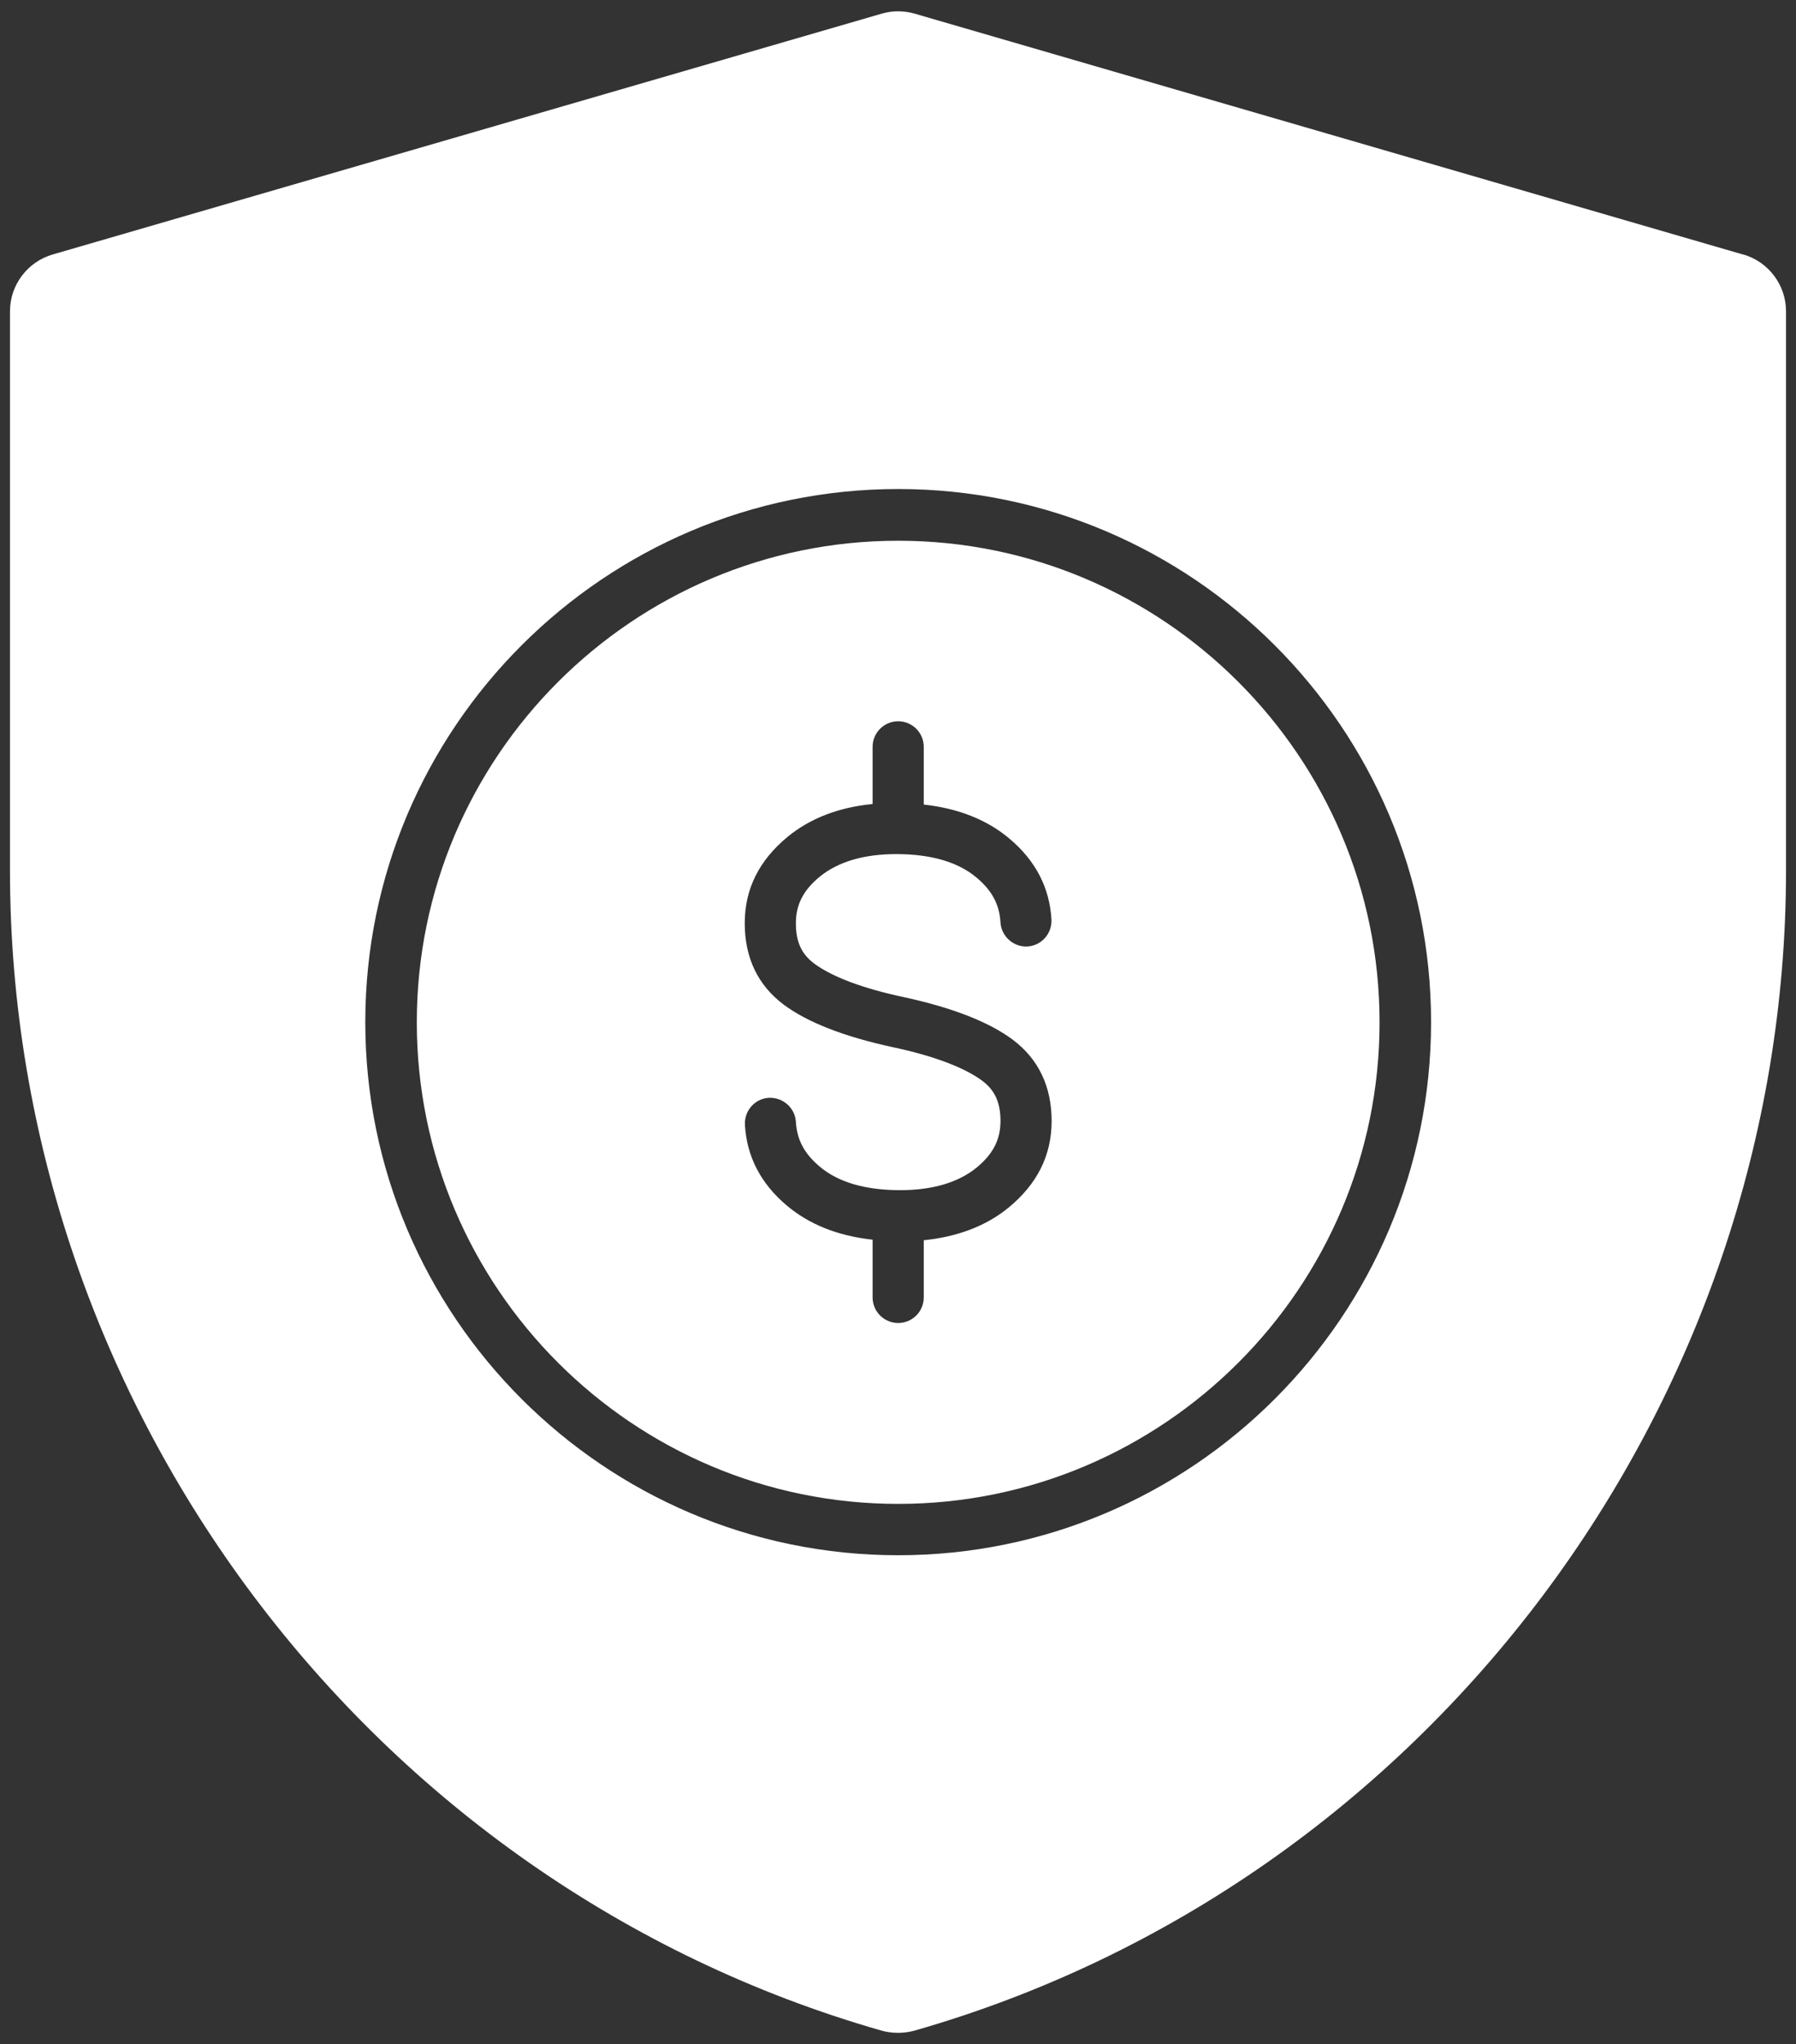
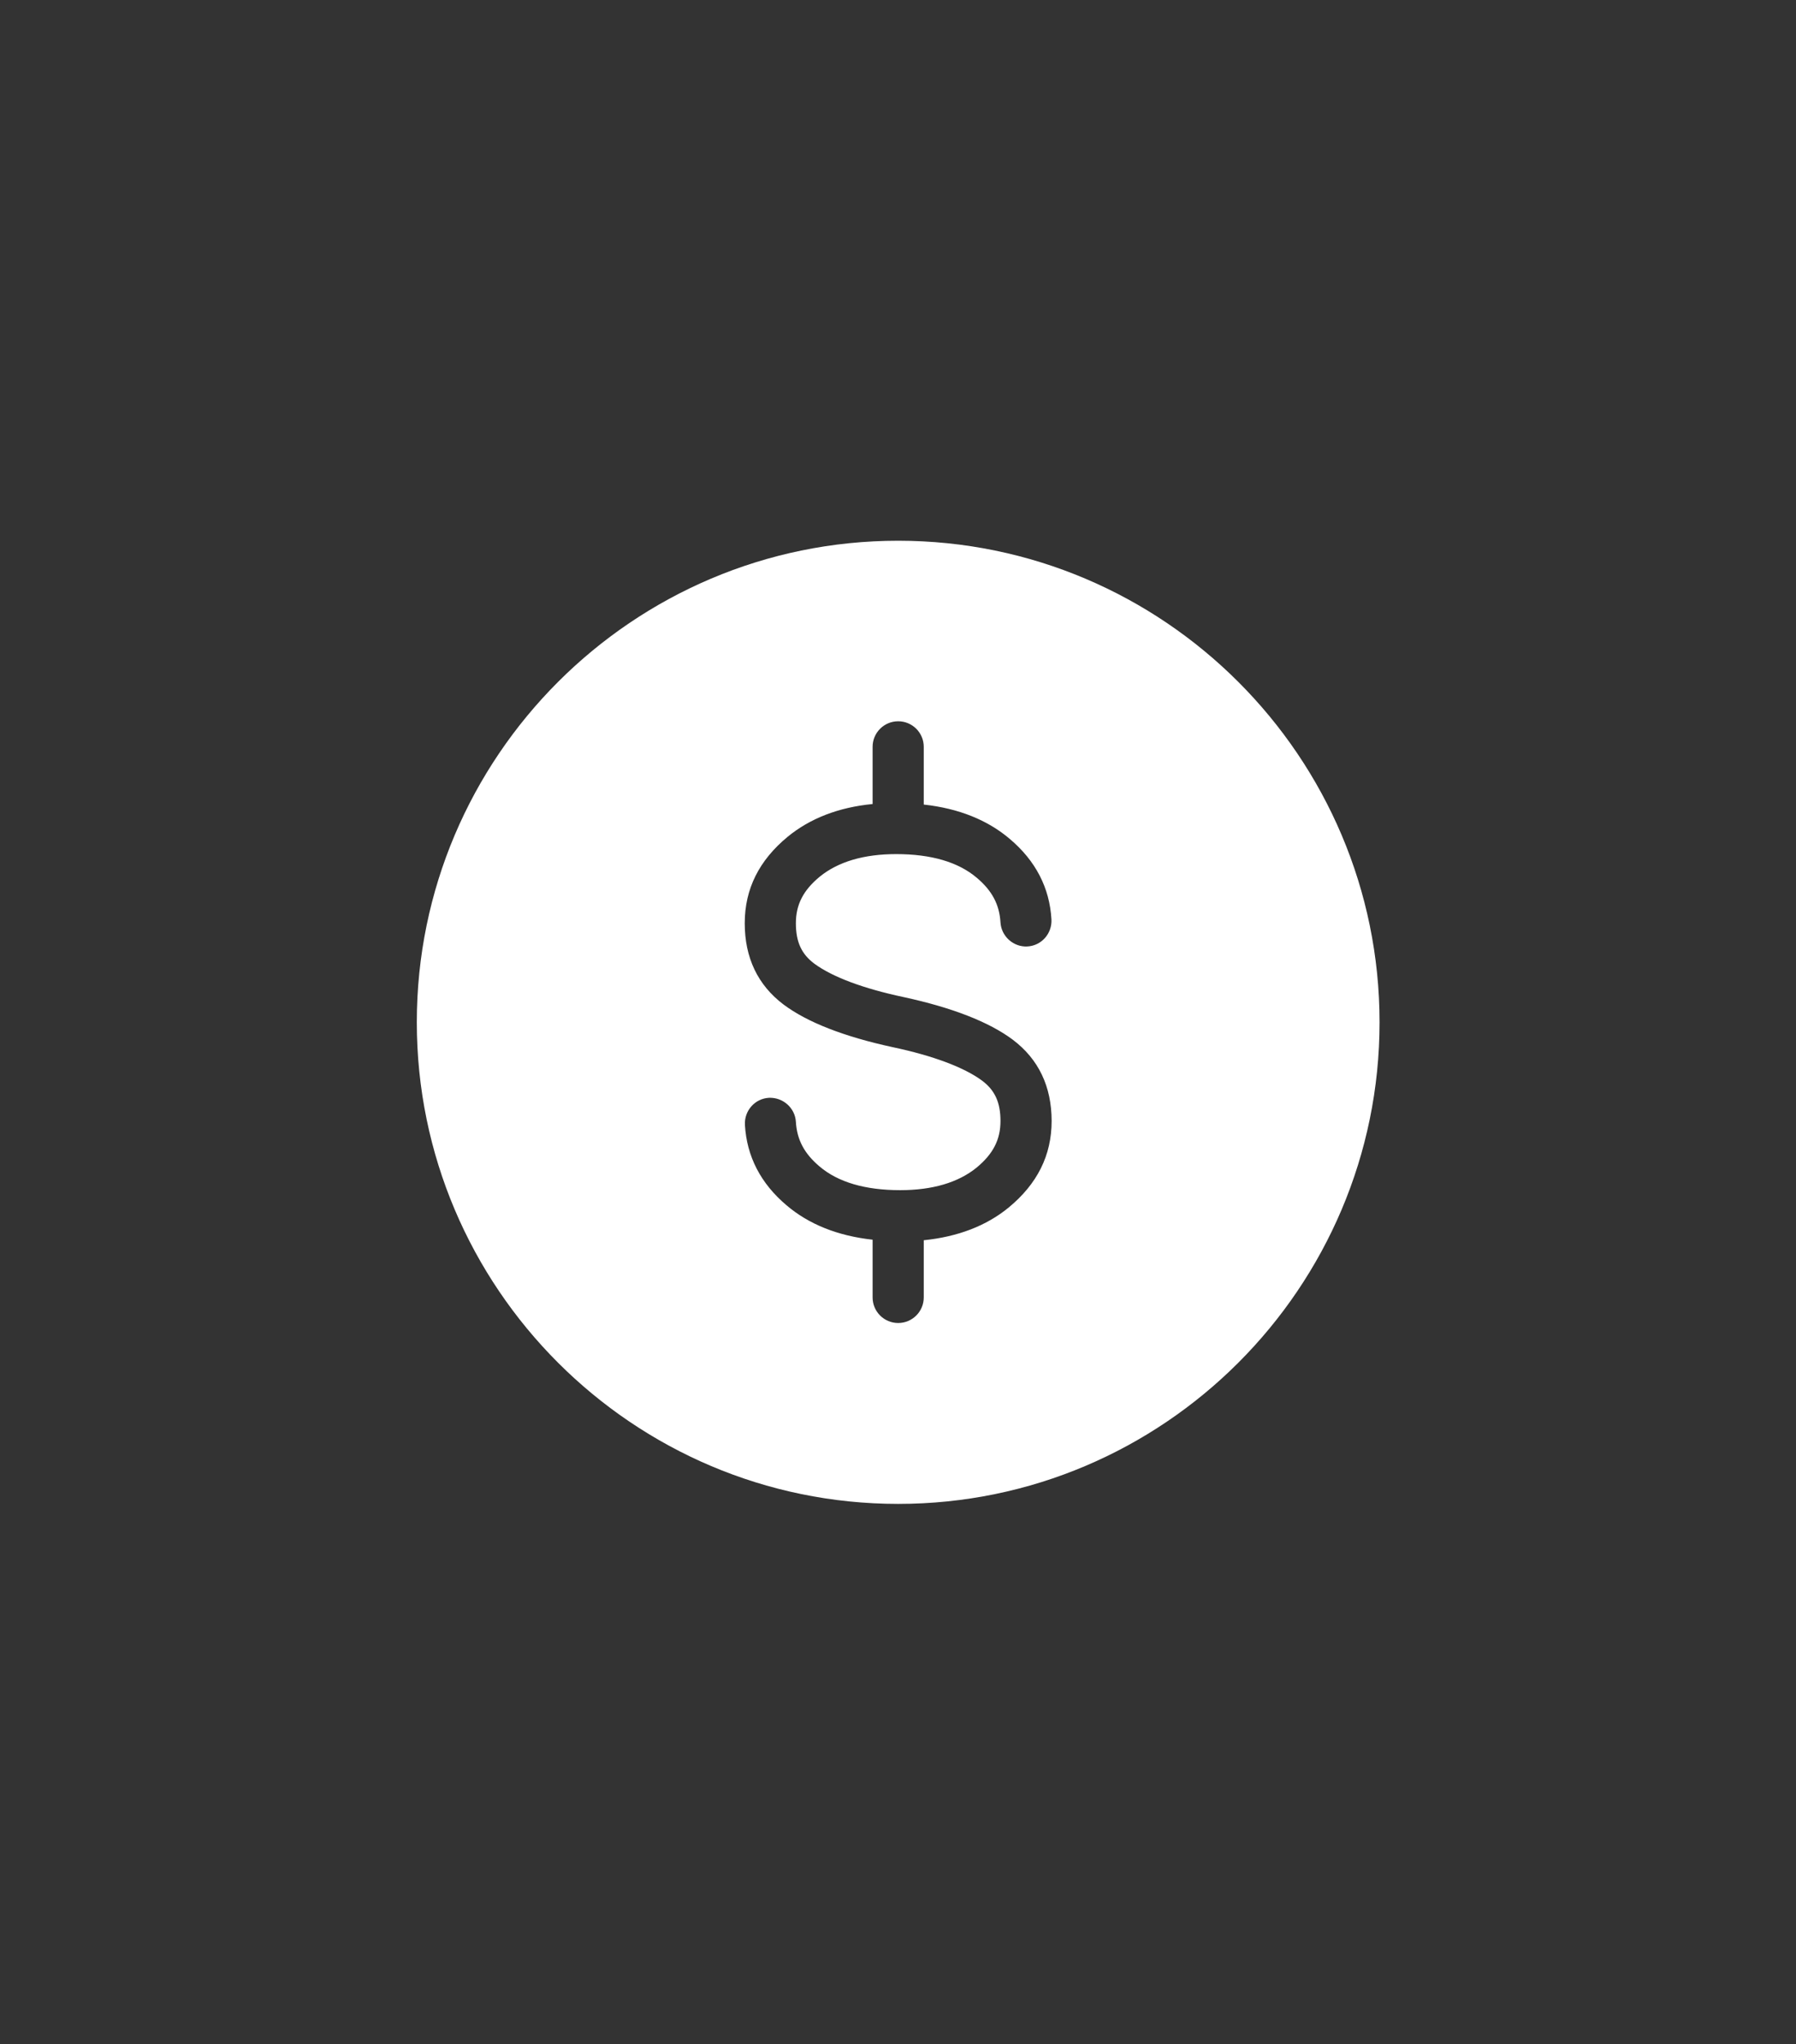
<svg xmlns="http://www.w3.org/2000/svg" id="Layer_1" viewBox="0 0 99.02 112.66">
  <rect x="0" y="0" width="99.02" height="112.66" fill="#333333" stroke="none" />
  <defs>
    <style>      .cls-1 {        fill: #fff;      }    </style>
  </defs>
-   <path class="cls-1" d="M96.11,14.03L50.42.75c-.59-.17-1.21-.17-1.8,0L2.92,14.02c-1.4.4-2.37,1.68-2.37,3.14v30.81c0,29.43,19.76,55.85,48.06,63.94.29.08.6.12.9.12s.61-.04.9-.12c28.3-8.08,48.06-34.51,48.06-63.94v-30.81c0-1.46-.97-2.74-2.37-3.14h.01ZM49.52,85.71c-16.2,0-29.38-13.18-29.38-29.38s13.18-29.38,29.38-29.38,29.38,13.18,29.38,29.38-13.18,29.38-29.38,29.38Z" />
  <path class="cls-1" d="M49.52,29.8c-14.63,0-26.54,11.91-26.54,26.54s11.91,26.54,26.54,26.54,26.54-11.91,26.54-26.54-11.91-26.54-26.54-26.54ZM55.62,66.54c-1.24,1.02-2.82,1.62-4.69,1.81v3.15c0,.78-.63,1.41-1.41,1.41s-1.41-.63-1.41-1.41v-3.18c-1.92-.21-3.52-.85-4.75-1.9-1.42-1.2-2.19-2.69-2.29-4.43-.04-.78.55-1.45,1.33-1.49.78-.03,1.44.57,1.48,1.33.06.98.46,1.74,1.3,2.45,1.02.87,2.52,1.31,4.45,1.31,1.78,0,3.2-.42,4.21-1.24.91-.75,1.32-1.54,1.32-2.57s-.31-1.7-1.02-2.23c-.99-.73-2.7-1.37-4.92-1.84-2.68-.58-4.71-1.37-6.02-2.35h0c-1.42-1.07-2.14-2.58-2.14-4.48s.8-3.47,2.36-4.76c1.24-1.02,2.82-1.63,4.69-1.81v-3.15c0-.78.63-1.41,1.41-1.41s1.41.63,1.41,1.41v3.18c1.92.21,3.52.85,4.75,1.9,1.42,1.2,2.19,2.69,2.29,4.43.04.78-.55,1.45-1.33,1.49-.37.02-.73-.11-1.01-.36s-.45-.6-.47-.97c-.06-.98-.46-1.74-1.3-2.45-1.02-.87-2.52-1.31-4.45-1.31-1.78,0-3.2.42-4.21,1.24-.91.75-1.32,1.54-1.32,2.57s.31,1.7,1.02,2.23c.99.73,2.7,1.37,4.92,1.84,2.68.58,4.71,1.37,6.02,2.35,1.42,1.07,2.14,2.58,2.14,4.48s-.8,3.47-2.36,4.76Z" />
</svg>